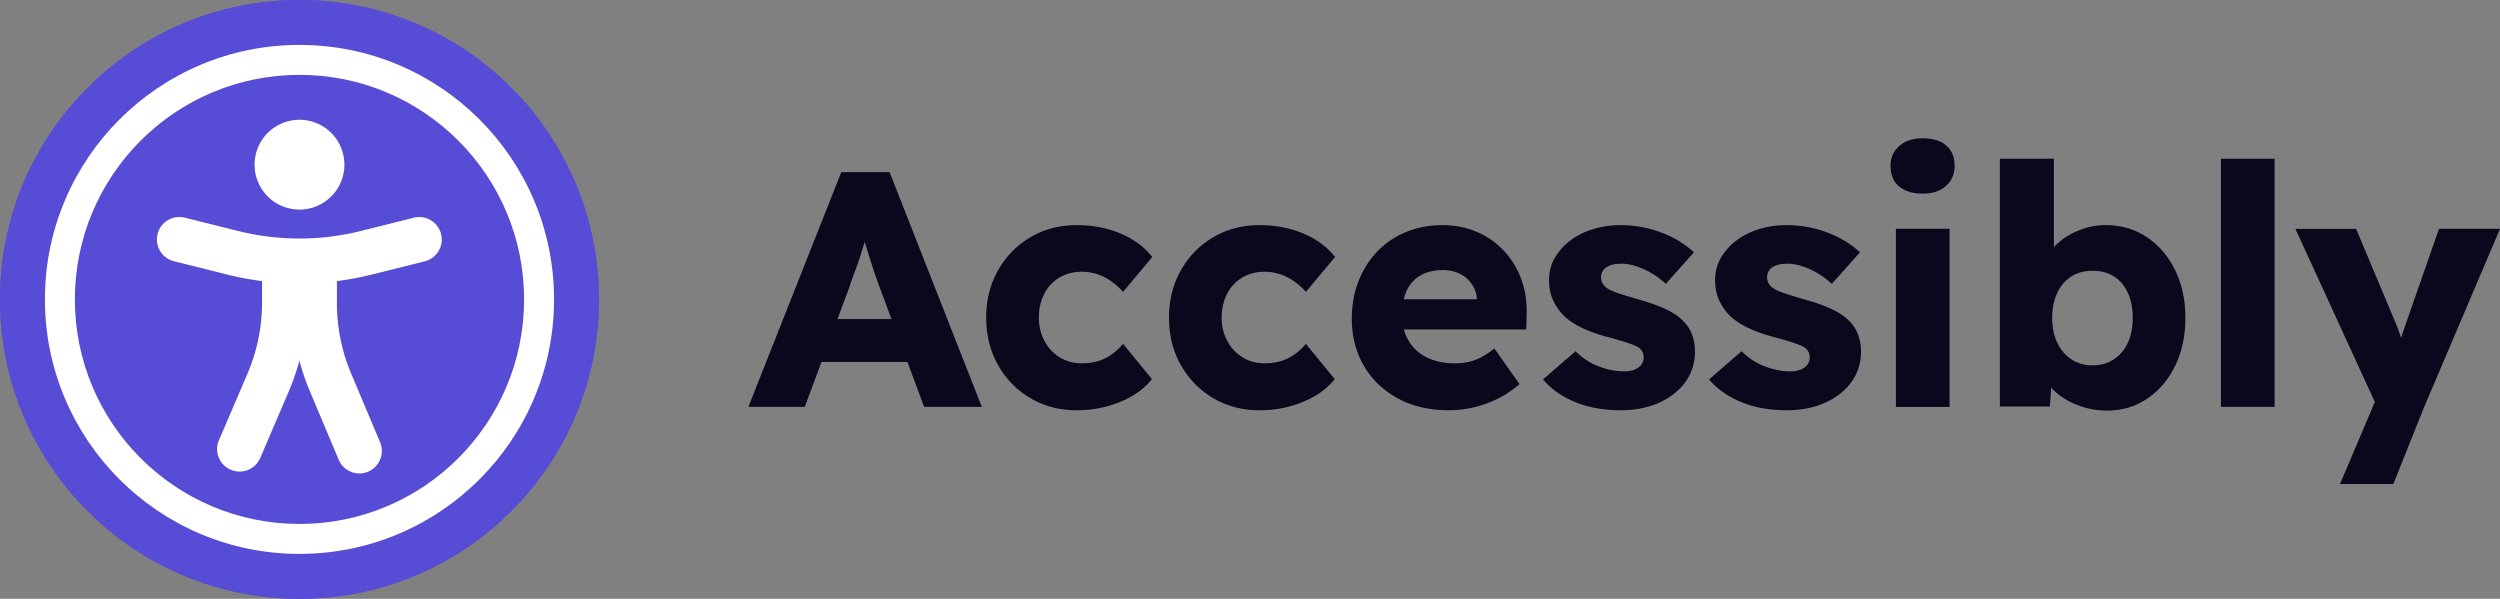
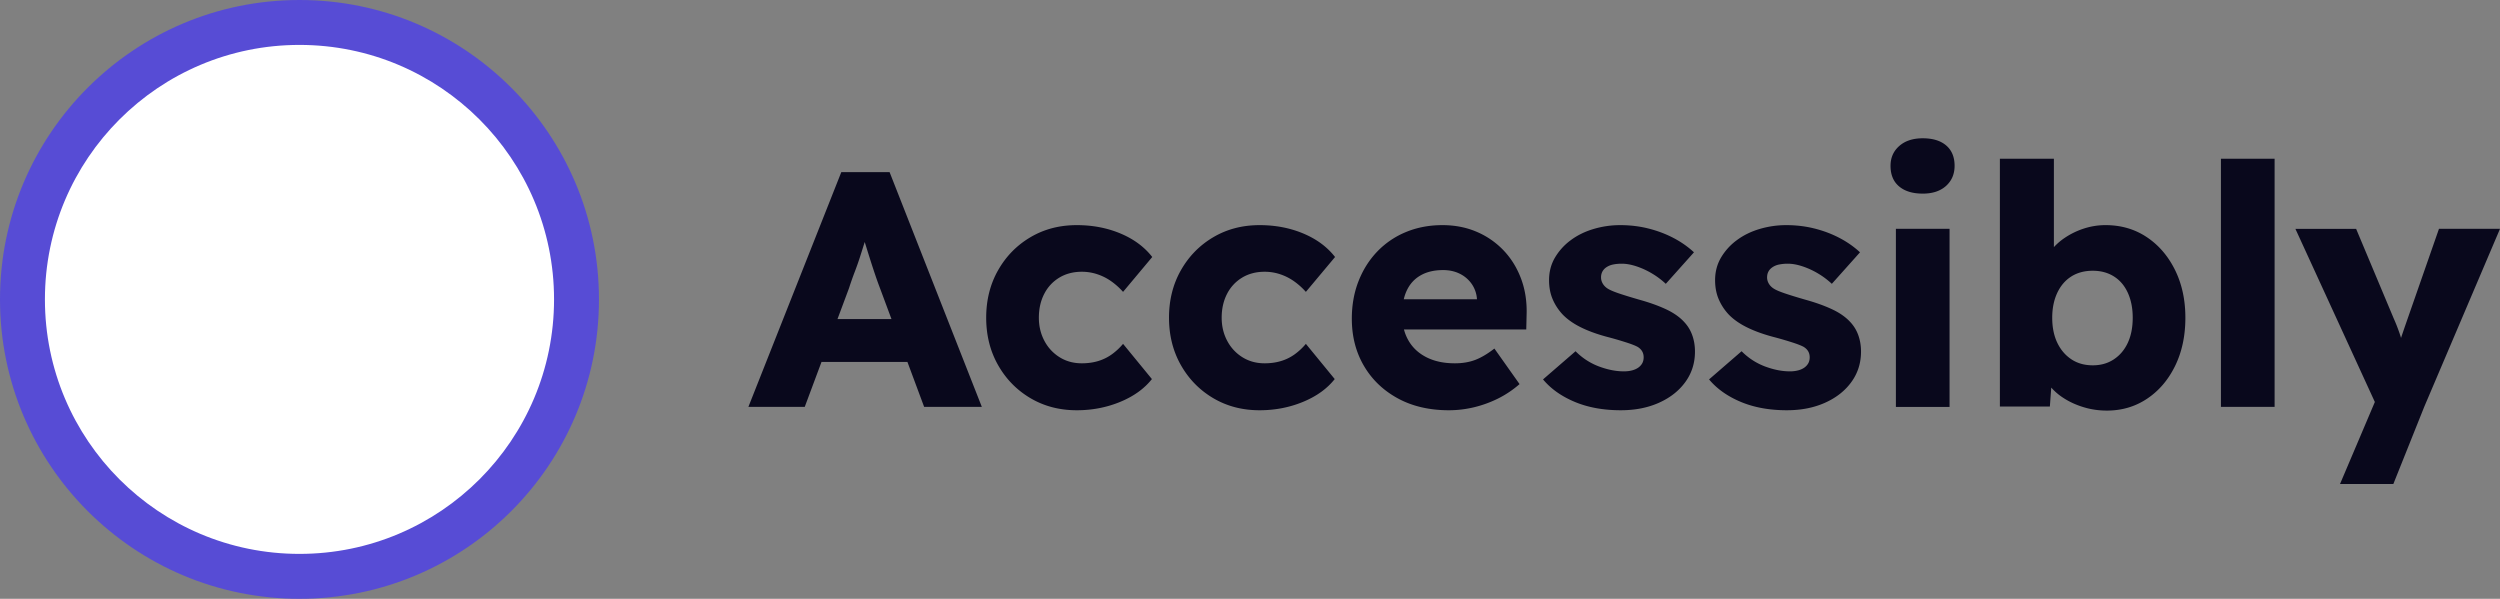
<svg xmlns="http://www.w3.org/2000/svg" width="334" height="80" fill="none">
  <rect width="100%" height="100%" fill="#808080" stroke="none" />
  <path fill="#574CD5" d="M40.011 80c22.098 0 40.011-17.909 40.011-40S62.11 0 40.012 0C17.913 0 0 17.909 0 40s17.914 40 40.011 40" />
-   <path fill="#574CD5" d="M40.011 80c22.098 0 40.011-17.909 40.011-40S62.11 0 40.012 0C17.913 0 0 17.909 0 40s17.914 40 40.011 40" />
  <path fill="#fff" d="M40.011 74c18.783 0 34.01-15.222 34.01-34S58.794 6 40.01 6 6.001 21.222 6.001 40s15.227 34 34.01 34" />
-   <path fill="#574CD5" d="M40.011 70C56.584 70 70.02 56.569 70.02 40c0-16.568-13.435-30-30.008-30S10.003 23.432 10.003 40c0 16.569 13.435 30 30.008 30" />
  <path fill="#fff" d="M40.011 28a6 6 0 1 0 0-12 6 6 0 1 0 0 12m-8.003 35a3 3 0 0 1-2.758-4.182l3.8-8.865a24.1 24.1 0 0 0 1.96-9.539V36a3 3 0 0 1 6.002 0v4.414c0 4.113-.823 8.12-2.444 11.902l-3.8 8.866A3 3 0 0 1 32.008 63" />
  <path fill="#fff" d="M48.015 63.25a3 3 0 0 1-2.767-1.836L41.38 52.23a30.1 30.1 0 0 1-2.369-11.726V36a3 3 0 0 1 6.002 0v4.504c0 3.244.639 6.406 1.898 9.398l3.868 9.184a3 3 0 0 1-2.765 4.164" />
  <path fill="#fff" d="M40.011 37.867c-3.24 0-6.481-.394-9.632-1.181l-7.1-1.776a3 3 0 1 1 1.456-5.82l7.1 1.775a33.9 33.9 0 0 0 16.353 0l7.1-1.775a2.999 2.999 0 1 1 1.456 5.82l-7.1 1.776a39.8 39.8 0 0 1-9.633 1.181" />
  <path fill="#09081C" d="M99.984 54.361 112.397 23h6.453l12.324 31.361h-7.708l-5.915-15.904q-.36-.942-.717-2.016-.359-1.075-.718-2.218-.358-1.141-.694-2.24a33 33 0 0 1-.56-2.038l1.344-.045q-.268 1.12-.605 2.196-.336 1.075-.672 2.127-.336 1.054-.739 2.105a42 42 0 0 0-.763 2.174l-5.914 15.86zm5.915-6.003 2.375-5.735h14.43l2.33 5.735zm37.957 6.452q-3.451 0-6.184-1.613t-4.325-4.414q-1.591-2.799-1.591-6.34 0-3.537 1.591-6.339 1.591-2.8 4.325-4.412 2.733-1.614 6.184-1.614 3.183 0 5.848 1.121t4.236 3.137l-3.899 4.659a9.3 9.3 0 0 0-1.479-1.345 7.1 7.1 0 0 0-1.882-.985 6.5 6.5 0 0 0-2.151-.358q-1.705 0-3.003.783a5.35 5.35 0 0 0-2.017 2.174q-.717 1.389-.717 3.18 0 1.704.74 3.092a5.66 5.66 0 0 0 2.039 2.195q1.299.807 2.958.807 1.164 0 2.151-.292a6.2 6.2 0 0 0 1.815-.874 8.2 8.2 0 0 0 1.546-1.433l3.854 4.704q-1.524 1.927-4.236 3.047-2.711 1.119-5.803 1.12m24.424 0q-3.451 0-6.184-1.613t-4.325-4.414q-1.59-2.799-1.591-6.34 0-3.537 1.591-6.339 1.591-2.8 4.325-4.412 2.733-1.614 6.184-1.614 3.183 0 5.848 1.121t4.236 3.137l-3.899 4.659a9.3 9.3 0 0 0-1.479-1.345 7.1 7.1 0 0 0-1.882-.985 6.5 6.5 0 0 0-2.151-.358q-1.705 0-3.003.783a5.35 5.35 0 0 0-2.017 2.174q-.716 1.389-.717 3.18 0 1.704.74 3.092a5.66 5.66 0 0 0 2.039 2.195q1.299.807 2.958.807 1.164 0 2.151-.292a6.1 6.1 0 0 0 1.815-.874 8.2 8.2 0 0 0 1.546-1.433l3.854 4.704q-1.524 1.927-4.236 3.047-2.711 1.119-5.803 1.12m25.321 0q-3.945 0-6.856-1.591-2.915-1.591-4.527-4.346-1.614-2.754-1.614-6.295 0-2.731.897-5.018.896-2.283 2.51-3.965a11.2 11.2 0 0 1 3.831-2.597q2.218-.919 4.862-.92 2.51 0 4.594.897a10.75 10.75 0 0 1 3.608 2.509q1.522 1.614 2.33 3.807.806 2.197.717 4.794l-.044 1.928h-18.957l-1.031-4.033h14.161l-.762.851v-.896a4 4 0 0 0-.694-1.993 4.2 4.2 0 0 0-1.592-1.367q-.986-.493-2.24-.492-1.748 0-2.98.694-1.232.696-1.86 2.015-.628 1.323-.627 3.249 0 1.972.829 3.427.829 1.457 2.42 2.263 1.59.807 3.787.807 1.523 0 2.711-.449 1.188-.448 2.576-1.522l3.362 4.749a13.5 13.5 0 0 1-2.958 1.97 15.2 15.2 0 0 1-3.204 1.143q-1.637.38-3.249.38m22.943.001q-3.495-.001-6.162-1.12t-4.234-3.002l4.347-3.764a8.65 8.65 0 0 0 3.137 2.039q1.747.65 3.316.65.626 0 1.121-.135.492-.135.828-.38.337-.248.515-.583.18-.337.18-.784 0-.895-.807-1.389-.403-.225-1.344-.538a48 48 0 0 0-2.42-.717q-2.107-.537-3.653-1.277-1.547-.738-2.531-1.725a7 7 0 0 1-1.39-2.082q-.493-1.142-.493-2.577 0-1.657.784-3a7.8 7.8 0 0 1 2.107-2.33q1.32-.986 3.047-1.501a12.4 12.4 0 0 1 3.562-.517q1.972 0 3.766.449 1.79.449 3.338 1.255 1.546.807 2.756 1.926l-3.764 4.211a10.6 10.6 0 0 0-1.815-1.366 10.5 10.5 0 0 0-2.085-.964q-1.075-.358-1.971-.358-.674 0-1.188.112a2.5 2.5 0 0 0-.874.36 1.64 1.64 0 0 0-.538.58 1.65 1.65 0 0 0-.179.786q0 .447.247.85.246.404.694.672.449.269 1.434.605.986.336 2.689.829 2.107.583 3.631 1.3 1.521.716 2.42 1.702a5 5 0 0 1 1.074 1.77q.36 1.007.359 2.172 0 2.285-1.277 4.055t-3.518 2.777q-2.242 1.009-5.109 1.008m22.183.001q-3.495-.001-6.162-1.12-2.665-1.12-4.234-3.002l4.347-3.764a8.7 8.7 0 0 0 3.137 2.039q1.748.65 3.316.65a4.3 4.3 0 0 0 1.121-.135q.493-.135.829-.38.336-.248.515-.583.179-.337.179-.784 0-.895-.807-1.389-.403-.225-1.344-.538a48 48 0 0 0-2.42-.717q-2.106-.537-3.652-1.277-1.548-.738-2.532-1.725a7 7 0 0 1-1.39-2.082q-.493-1.142-.493-2.577 0-1.657.784-3a7.8 7.8 0 0 1 2.108-2.33q1.32-.986 3.046-1.501a12.4 12.4 0 0 1 3.563-.517q1.972 0 3.765.449 1.791.449 3.338 1.255 1.546.807 2.756 1.926l-3.764 4.211a10.6 10.6 0 0 0-1.815-1.366 10.5 10.5 0 0 0-2.084-.964q-1.076-.358-1.972-.358a5.7 5.7 0 0 0-1.188.112 2.4 2.4 0 0 0-.873.36q-.36.244-.538.58-.18.337-.18.786 0 .447.247.85.246.404.695.672.447.269 1.433.605.987.336 2.689.829 2.107.583 3.631 1.3 1.523.716 2.42 1.702a5 5 0 0 1 1.075 1.77q.359 1.007.359 2.172 0 2.285-1.278 4.055-1.276 1.77-3.518 2.777-2.24 1.009-5.109 1.008m18.15-28.942q-2.017 0-3.159-.963-1.144-.963-1.143-2.755 0-1.613 1.164-2.643 1.165-1.03 3.138-1.031 2.016 0 3.137.963 1.12.964 1.12 2.711 0 1.657-1.143 2.689-1.143 1.03-3.114 1.03m-3.586 28.494v-23.79h7.17v23.79zm28.189.492q-1.614 0-3.092-.448-1.48-.446-2.666-1.209a7.8 7.8 0 0 1-1.973-1.77q-.785-1.008-1.053-2.084l1.569-.536-.403 5.51h-6.677v-33.11h7.215v15.054l-1.48-.538a5.7 5.7 0 0 1 1.031-2.174 8 8 0 0 1 1.927-1.791 10.1 10.1 0 0 1 2.555-1.232 9.3 9.3 0 0 1 2.868-.449q3.092.001 5.489 1.591t3.787 4.39q1.388 2.802 1.389 6.385 0 3.63-1.367 6.43t-3.742 4.39-5.377 1.59m-1.883-6.047q1.614 0 2.824-.807t1.86-2.218.649-3.338q0-1.882-.649-3.315-.65-1.433-1.86-2.195t-2.824-.762q-1.658 0-2.867.762t-1.883 2.195q-.67 1.434-.671 3.315 0 1.926.671 3.337.672 1.412 1.883 2.219t2.867.807m17.119 5.555V21.208h7.171v33.153zm15.908 10.305 5.423-12.769.089 3.675-11.472-25h8.111l5.019 11.961q.404.897.762 1.927t.538 1.972l-.986.582q.27-.671.606-1.68t.739-2.173l4.392-12.59H334l-10.127 23.79-4.124 10.305z" />
</svg>